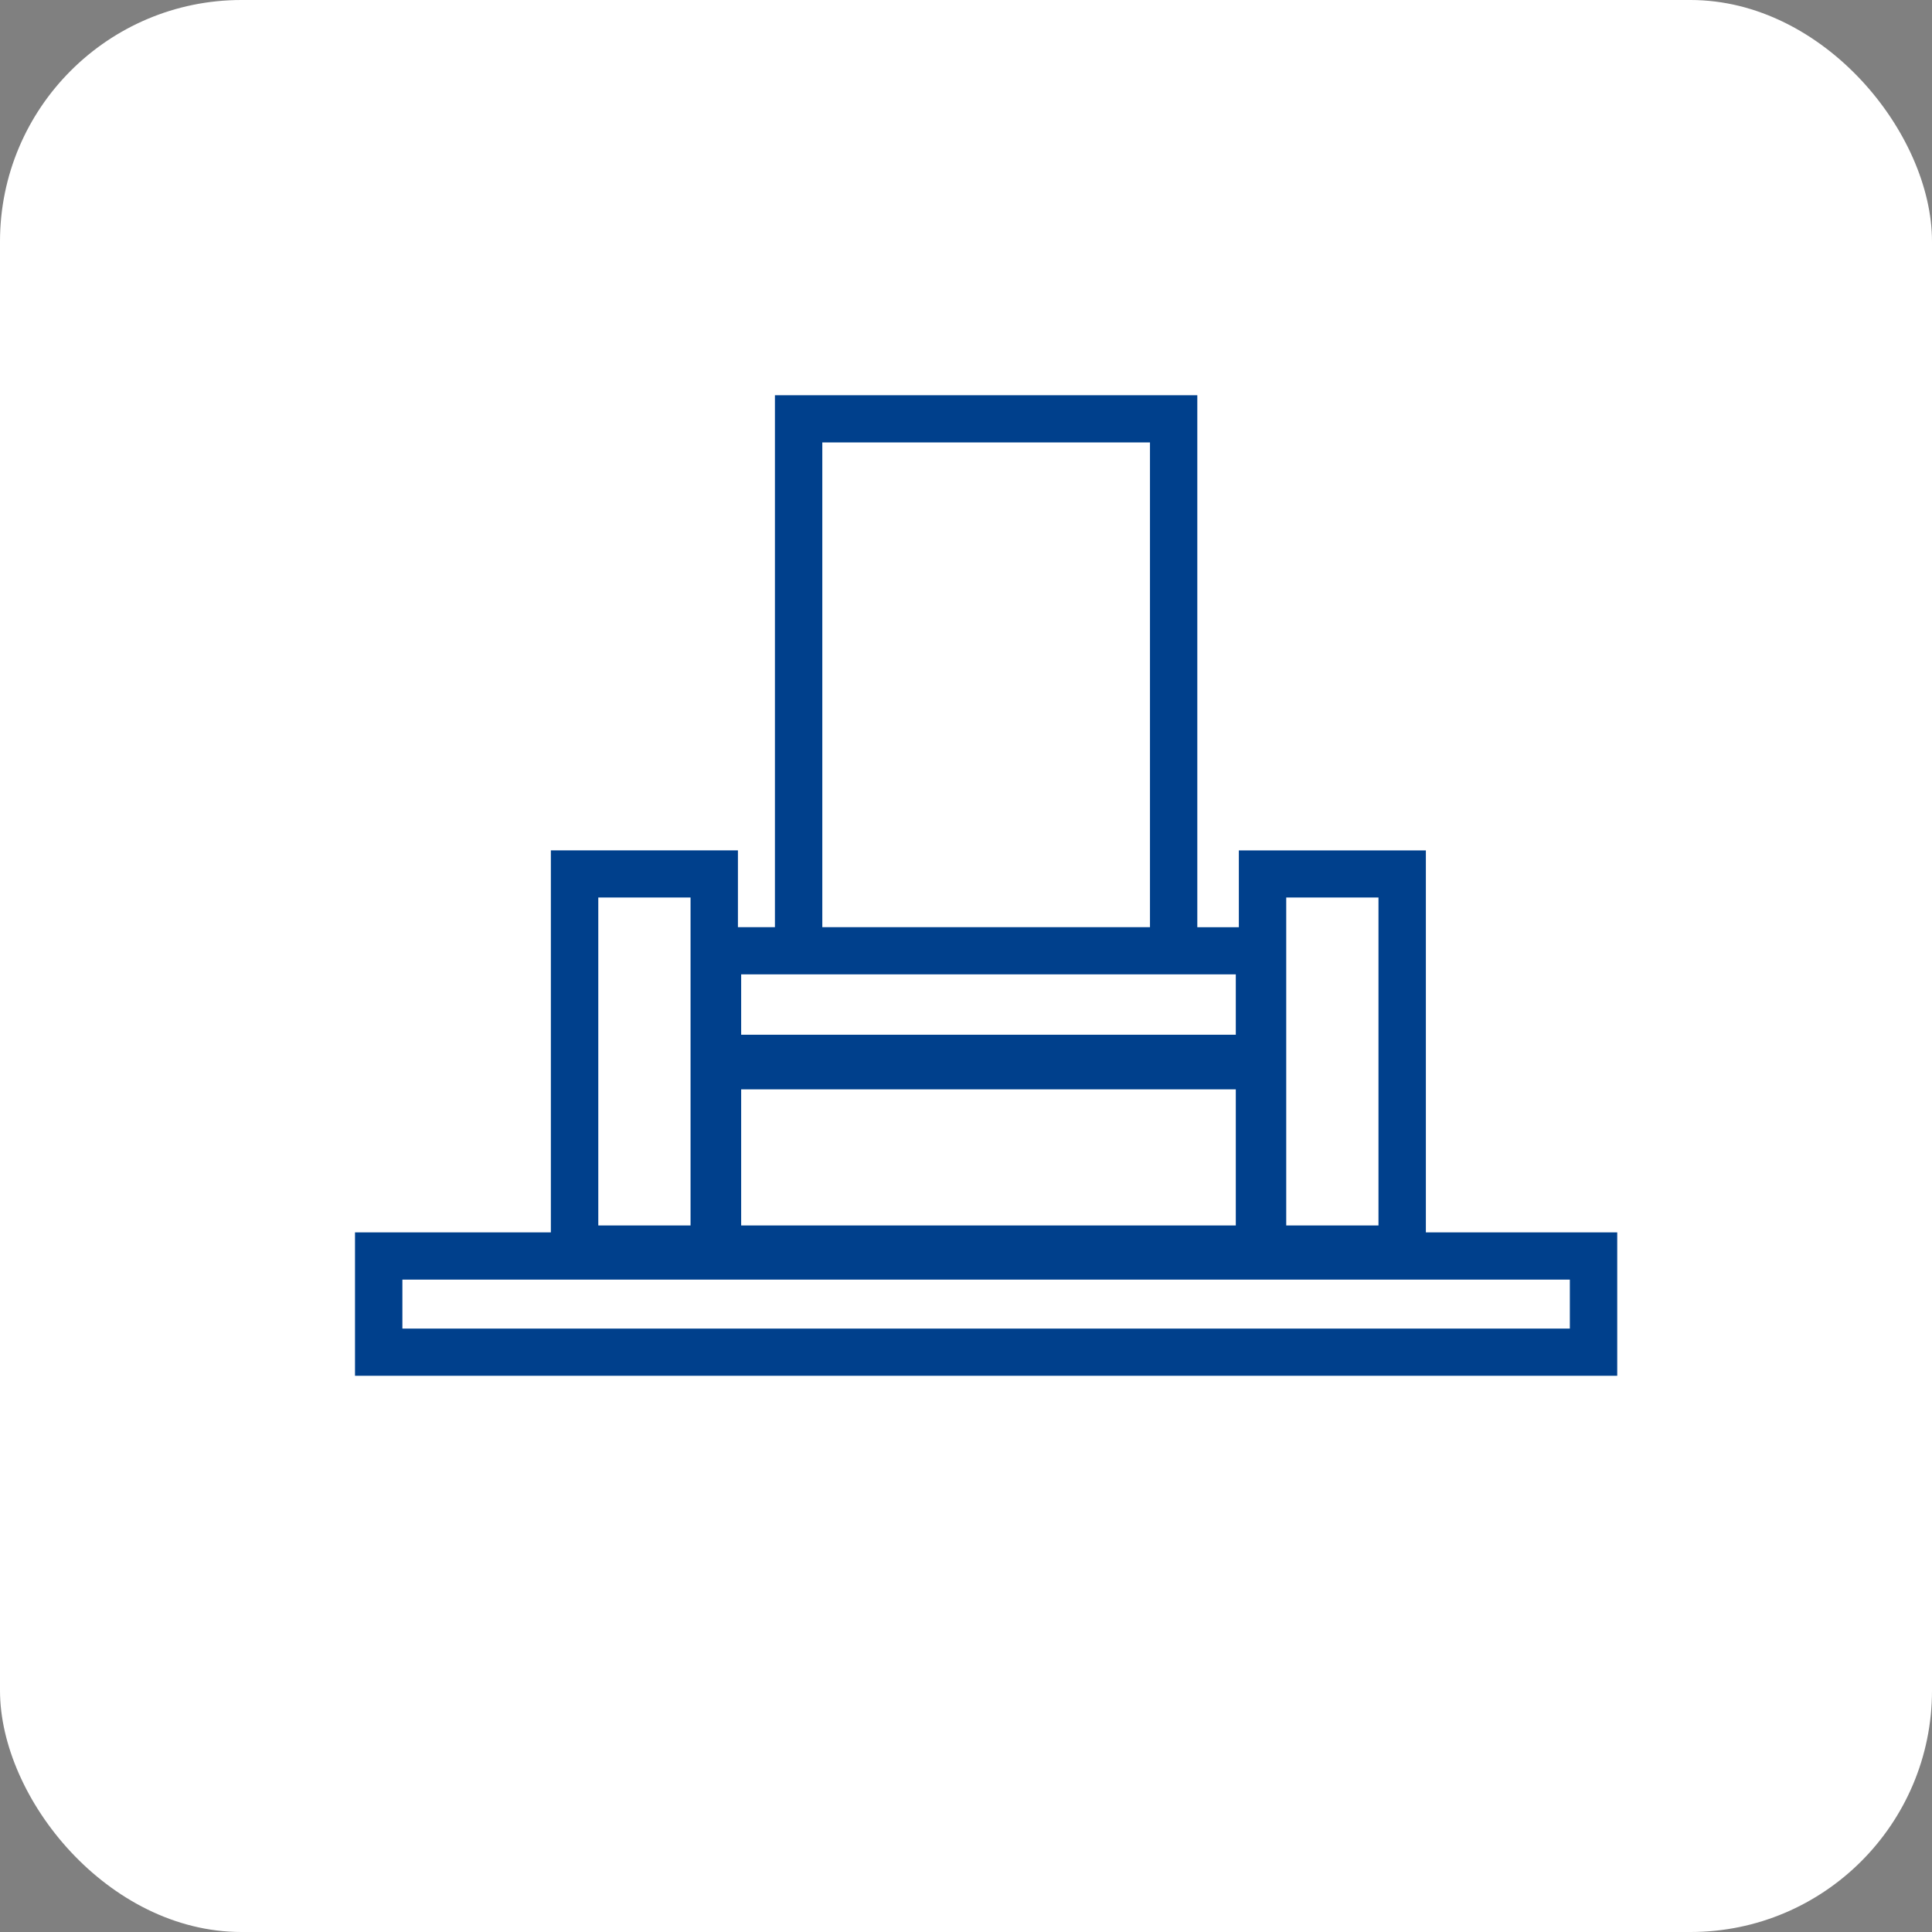
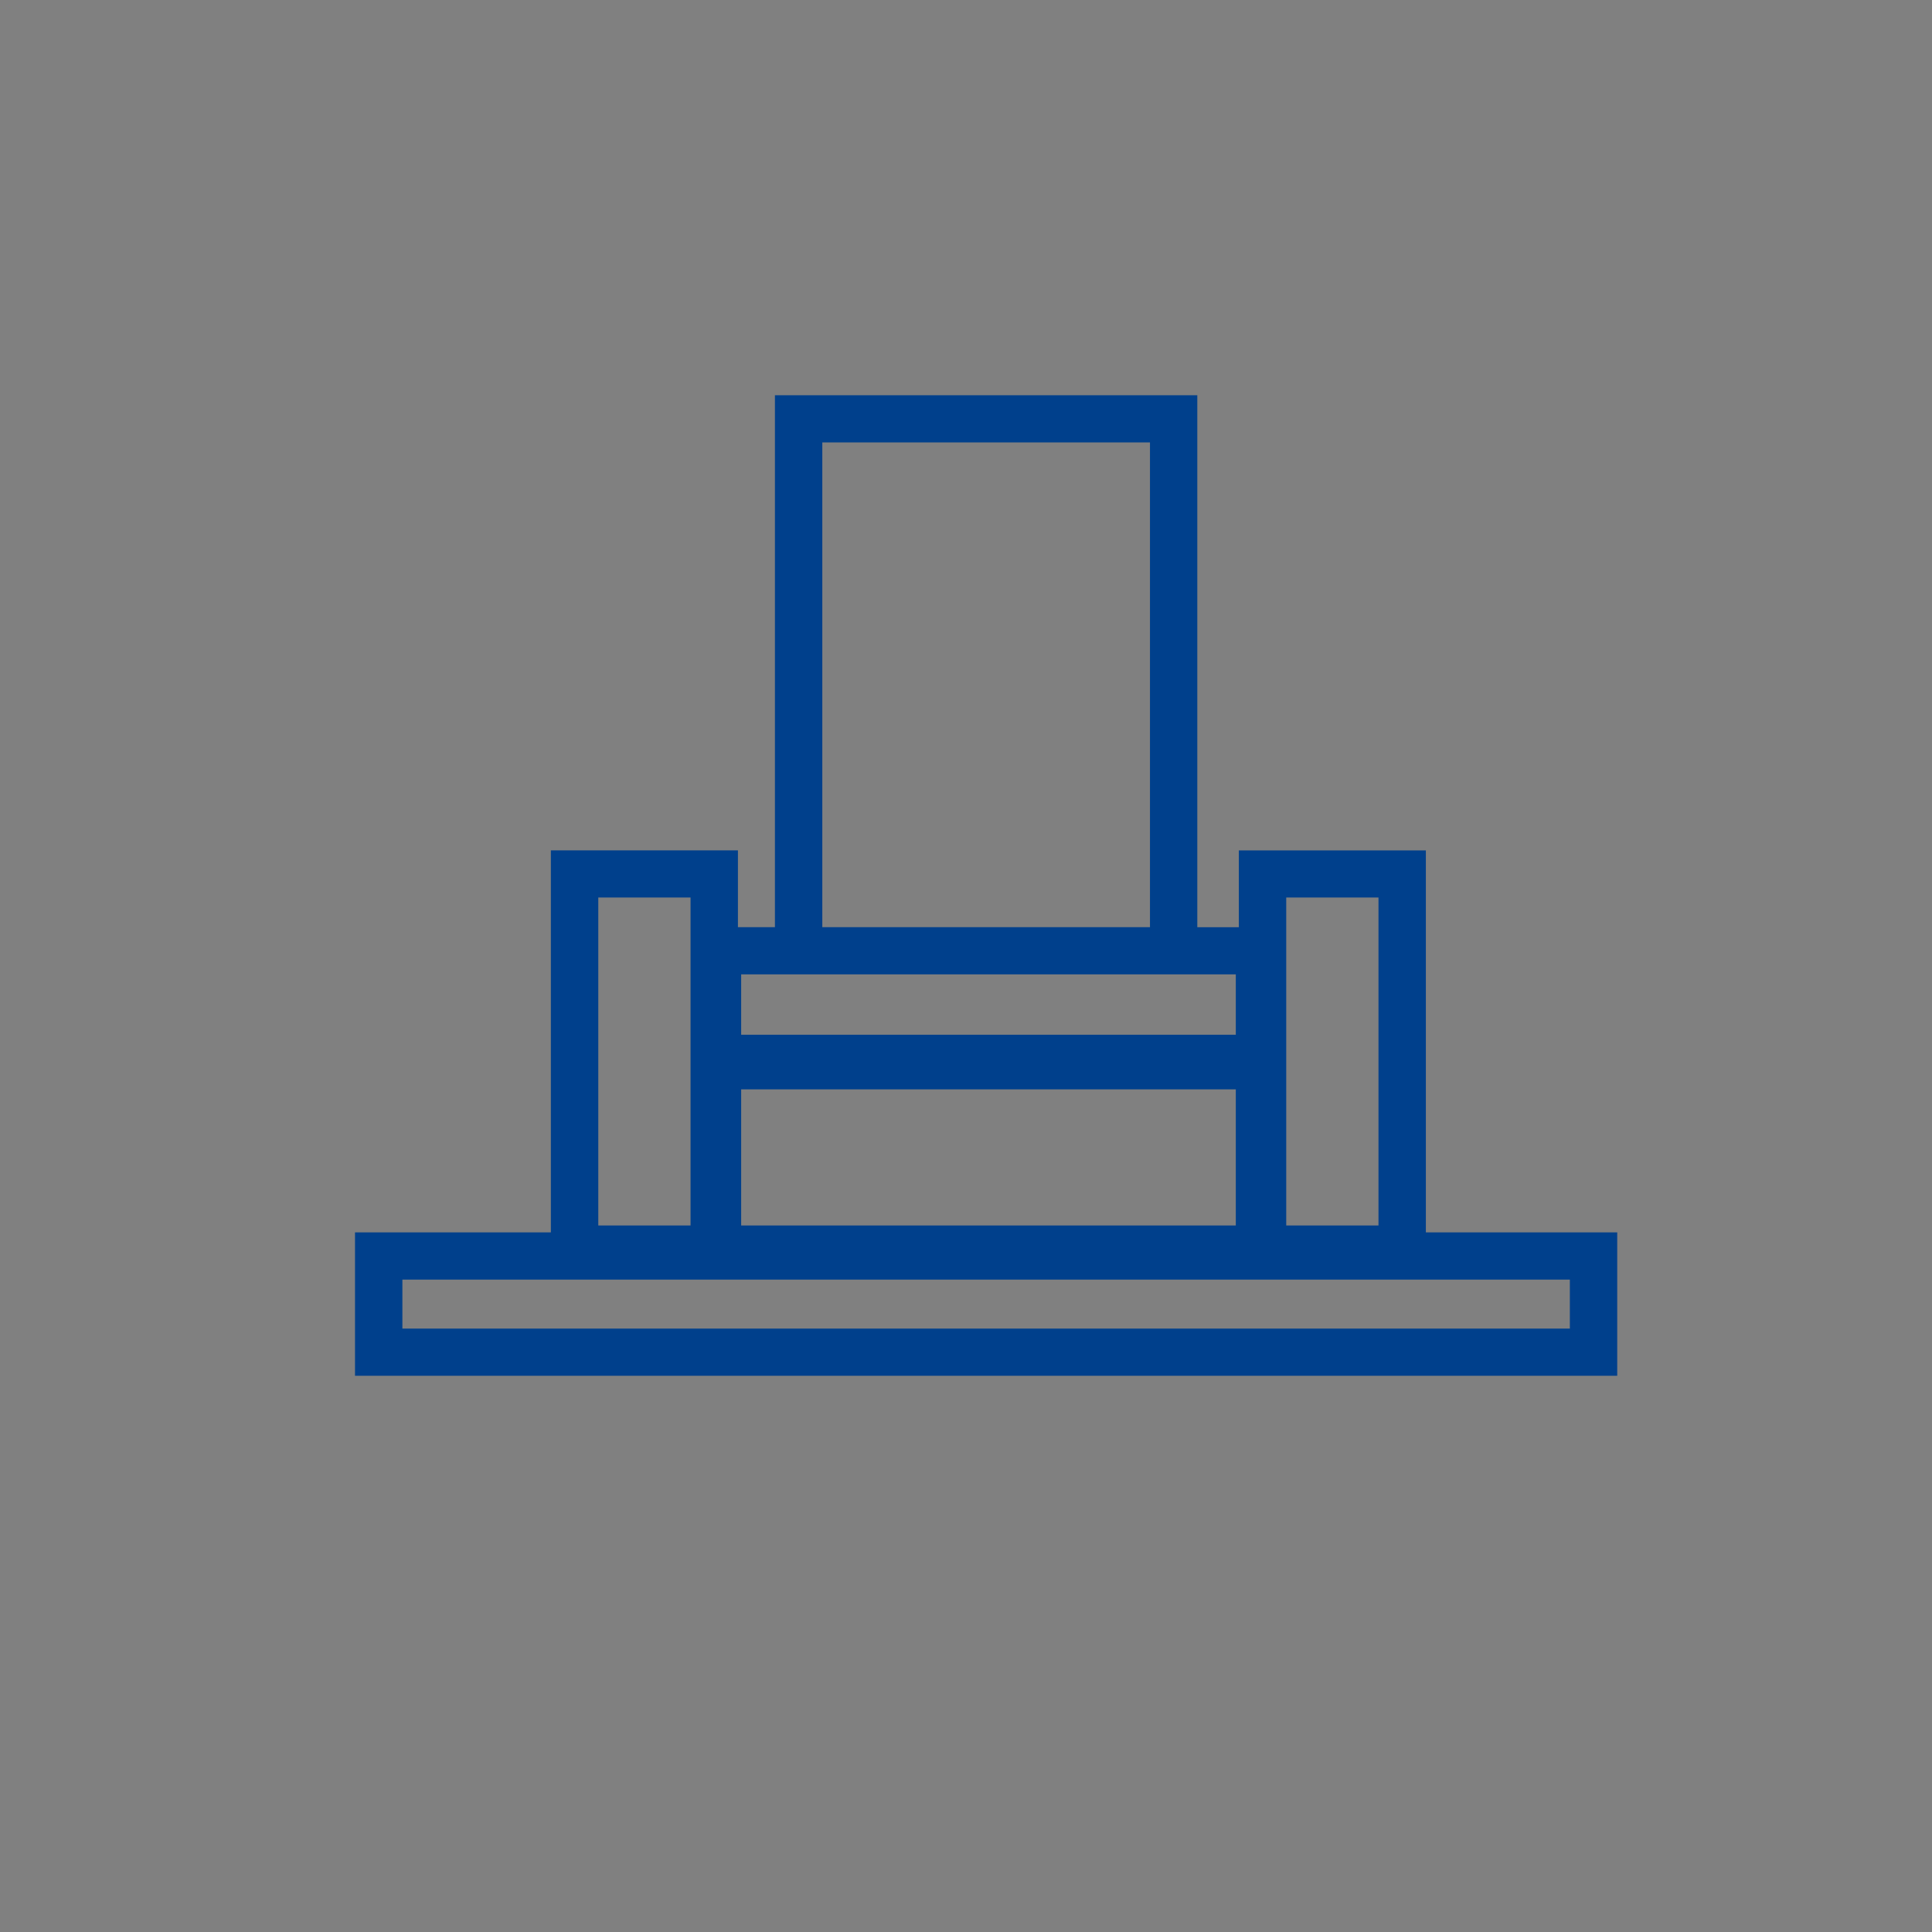
<svg xmlns="http://www.w3.org/2000/svg" width="40" height="40" viewBox="0 0 40 40" fill="none">
  <rect x="0" y="0" width="40" height="40" fill="#808080" stroke="none" />
-   <rect width="40" height="40" rx="5" fill="white" />
  <path d="M24.714 8.258V19.272H25.724V17.682H29.446V25.59H33.408V28.409H7.425V25.59H11.48V17.681H15.203V19.271H16.119V8.258H24.714ZM8.256 27.582H32.577V26.418H8.256V27.582ZM26.555 25.447H28.615V18.507H26.555V25.447ZM15.27 25.447H25.661V22.479H15.27V25.447ZM12.312 25.447H14.372V18.507H12.312V25.447ZM15.27 21.498H25.661V20.098H15.27V21.498ZM16.95 19.271H23.884V9.085H16.95V19.271Z" fill="#00408C" stroke="#00408C" stroke-width="0.15" />
</svg>